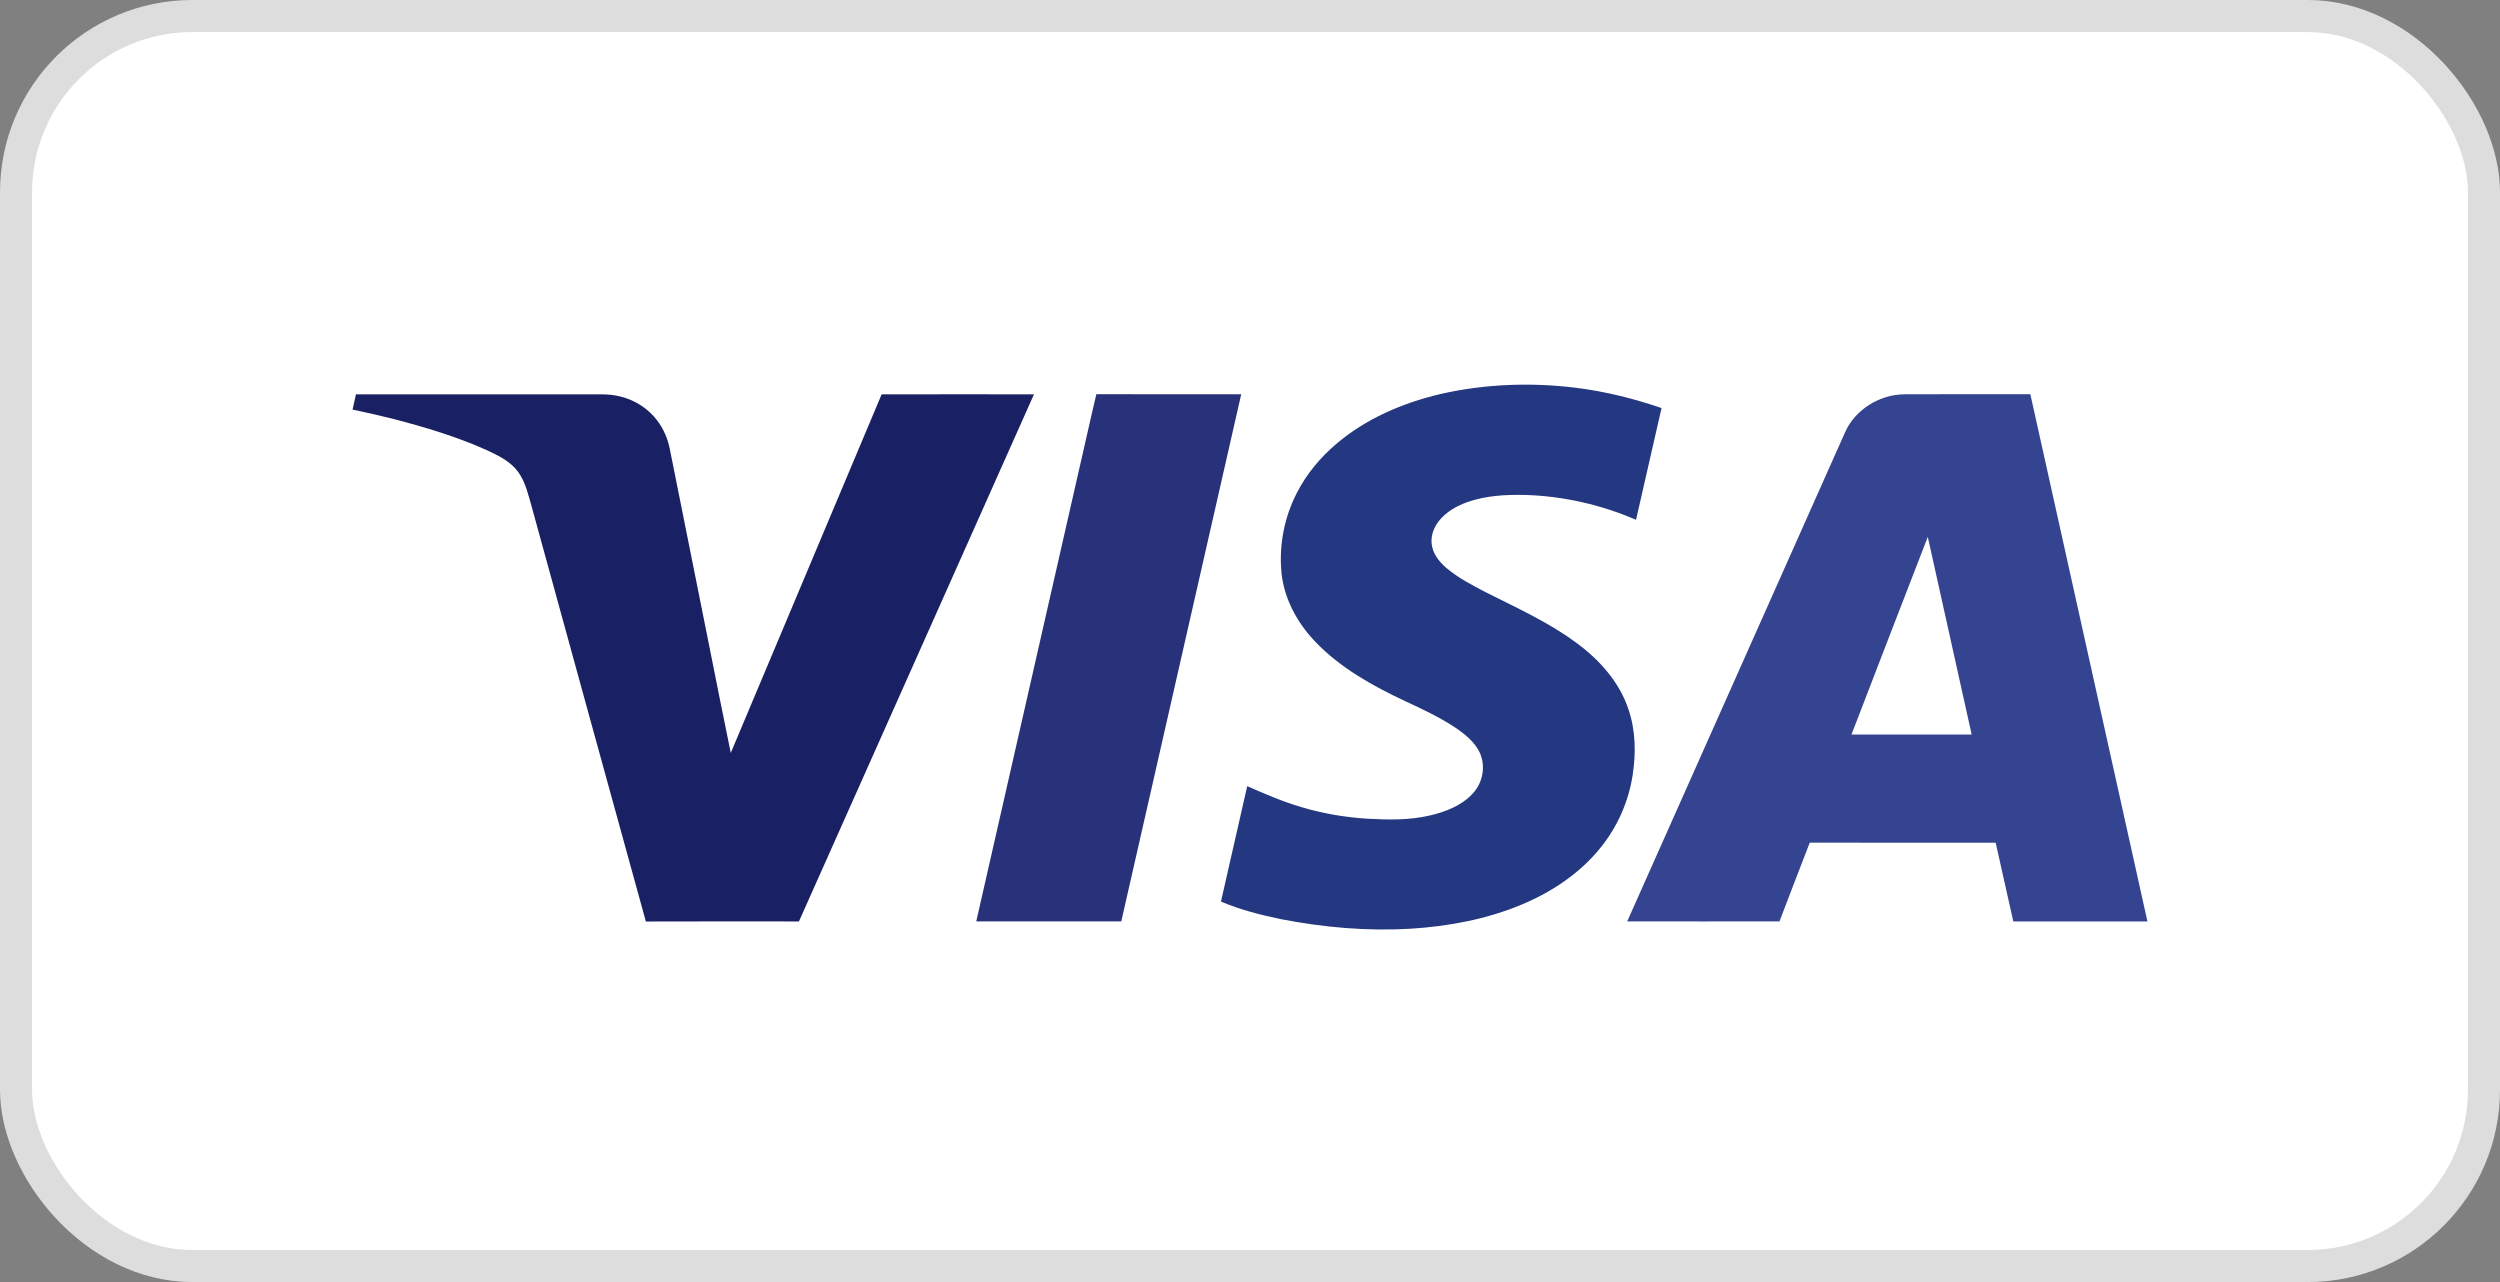
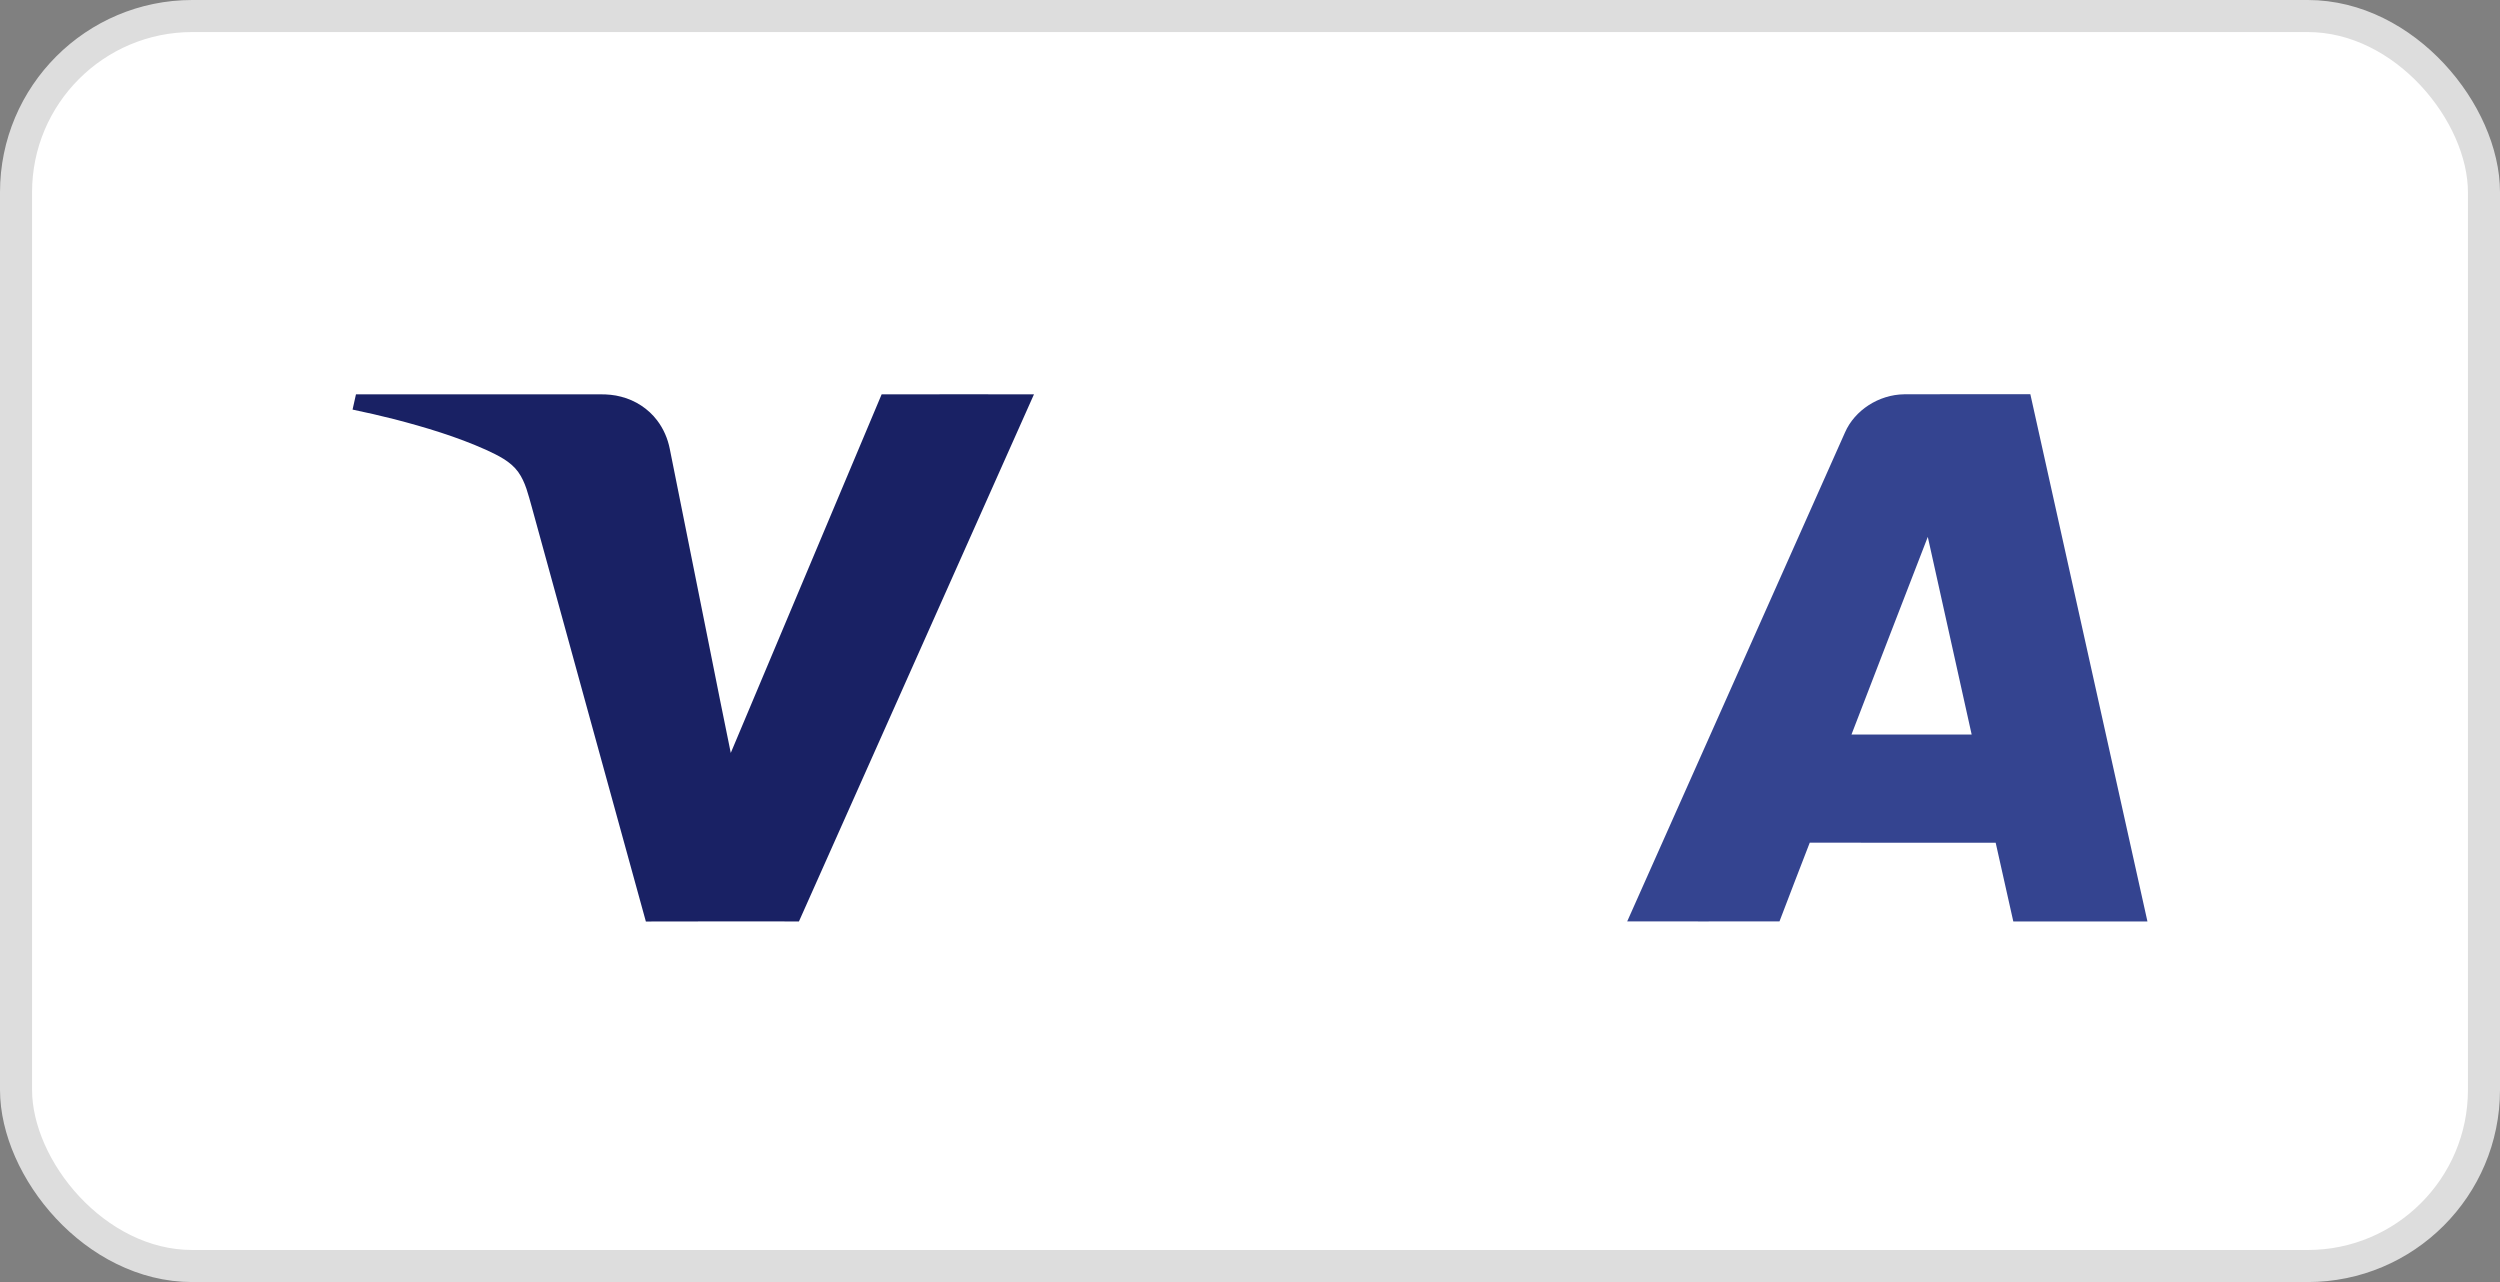
<svg xmlns="http://www.w3.org/2000/svg" width="78" height="40" viewBox="0 0 78 40" fill="none">
  <rect x="0" y="0" width="78" height="40" fill="#808080" stroke="none" />
  <rect x="0.5" y="0.5" width="77" height="39" rx="5.5" fill="white" stroke="#DDDDDD" />
-   <path fill-rule="evenodd" clip-rule="evenodd" d="M44.928 12.297C46.313 11.978 47.761 11.925 49.173 12.099C50.084 12.213 50.977 12.435 51.84 12.732C51.574 13.894 51.31 15.056 51.044 16.218C49.956 15.748 48.77 15.476 47.572 15.442C46.971 15.429 46.355 15.465 45.786 15.664C45.444 15.785 45.116 15.973 44.895 16.253C44.709 16.485 44.615 16.791 44.687 17.078C44.749 17.337 44.932 17.553 45.137 17.729C45.502 18.034 45.933 18.259 46.359 18.48C47.317 18.964 48.308 19.409 49.167 20.045C49.9 20.577 50.525 21.281 50.805 22.122C51.034 22.787 51.045 23.502 50.938 24.189C50.811 25.008 50.466 25.799 49.93 26.456C49.301 27.238 48.428 27.825 47.481 28.221C46.385 28.681 45.191 28.903 43.999 28.977C42.654 29.055 41.301 28.937 39.983 28.681C39.339 28.548 38.697 28.386 38.094 28.129C38.368 26.929 38.64 25.729 38.913 24.528C39.467 24.772 40.025 25.013 40.61 25.184C41.281 25.384 41.978 25.502 42.679 25.545C43.321 25.58 43.975 25.591 44.604 25.445C45.099 25.331 45.6 25.135 45.942 24.766C46.273 24.417 46.365 23.883 46.156 23.456C45.987 23.123 45.675 22.88 45.361 22.672C44.883 22.362 44.363 22.118 43.845 21.877C42.819 21.398 41.81 20.832 41.038 20.023C40.467 19.427 40.063 18.673 39.982 17.869C39.9 17.014 40.068 16.138 40.468 15.366C40.767 14.784 41.199 14.265 41.711 13.834C42.617 13.067 43.753 12.575 44.928 12.297Z" fill="#243881" />
  <path fill-rule="evenodd" clip-rule="evenodd" d="M11.106 12.304C13.647 12.302 16.188 12.303 18.729 12.303C18.947 12.302 19.167 12.32 19.378 12.377C19.827 12.491 20.23 12.756 20.5 13.113C20.702 13.377 20.834 13.685 20.897 14.005C21.312 16.079 21.727 18.153 22.143 20.227C22.362 21.315 22.574 22.404 22.8 23.491C24.371 19.763 25.94 16.033 27.507 12.304C29.091 12.3 30.675 12.302 32.26 12.303C29.816 17.785 27.372 23.267 24.927 28.749C23.335 28.749 21.742 28.745 20.151 28.751C18.958 24.438 17.777 20.122 16.589 15.809C16.482 15.438 16.399 15.049 16.168 14.726C15.928 14.392 15.534 14.206 15.161 14.033C14.245 13.623 13.275 13.332 12.3 13.078C11.869 12.969 11.436 12.87 11 12.779C11.034 12.62 11.072 12.463 11.106 12.304Z" fill="#192164" />
-   <path fill-rule="evenodd" clip-rule="evenodd" d="M33.976 13.295C34.053 12.963 34.125 12.63 34.206 12.299C35.712 12.304 37.219 12.299 38.726 12.301C37.478 17.783 36.231 23.265 34.984 28.747C33.476 28.749 31.968 28.747 30.459 28.748C31.633 23.597 32.804 18.446 33.976 13.295Z" fill="#28327B" />
  <path fill-rule="evenodd" clip-rule="evenodd" d="M57.564 13.492C57.865 12.802 58.615 12.312 59.41 12.302C60.722 12.296 62.035 12.3 63.347 12.3C64.566 17.783 65.783 23.266 67 28.749C65.605 28.75 64.21 28.748 62.815 28.749C62.629 27.931 62.449 27.111 62.265 26.293C60.331 26.292 58.398 26.293 56.464 26.292C56.148 27.11 55.831 27.927 55.52 28.747C53.936 28.751 52.352 28.748 50.769 28.747C53.033 23.662 55.298 18.577 57.564 13.492ZM57.766 22.918C59.016 22.919 60.266 22.918 61.516 22.918C61.06 20.862 60.604 18.807 60.147 16.751C59.349 18.805 58.559 20.862 57.766 22.918Z" fill="#344490" />
</svg>